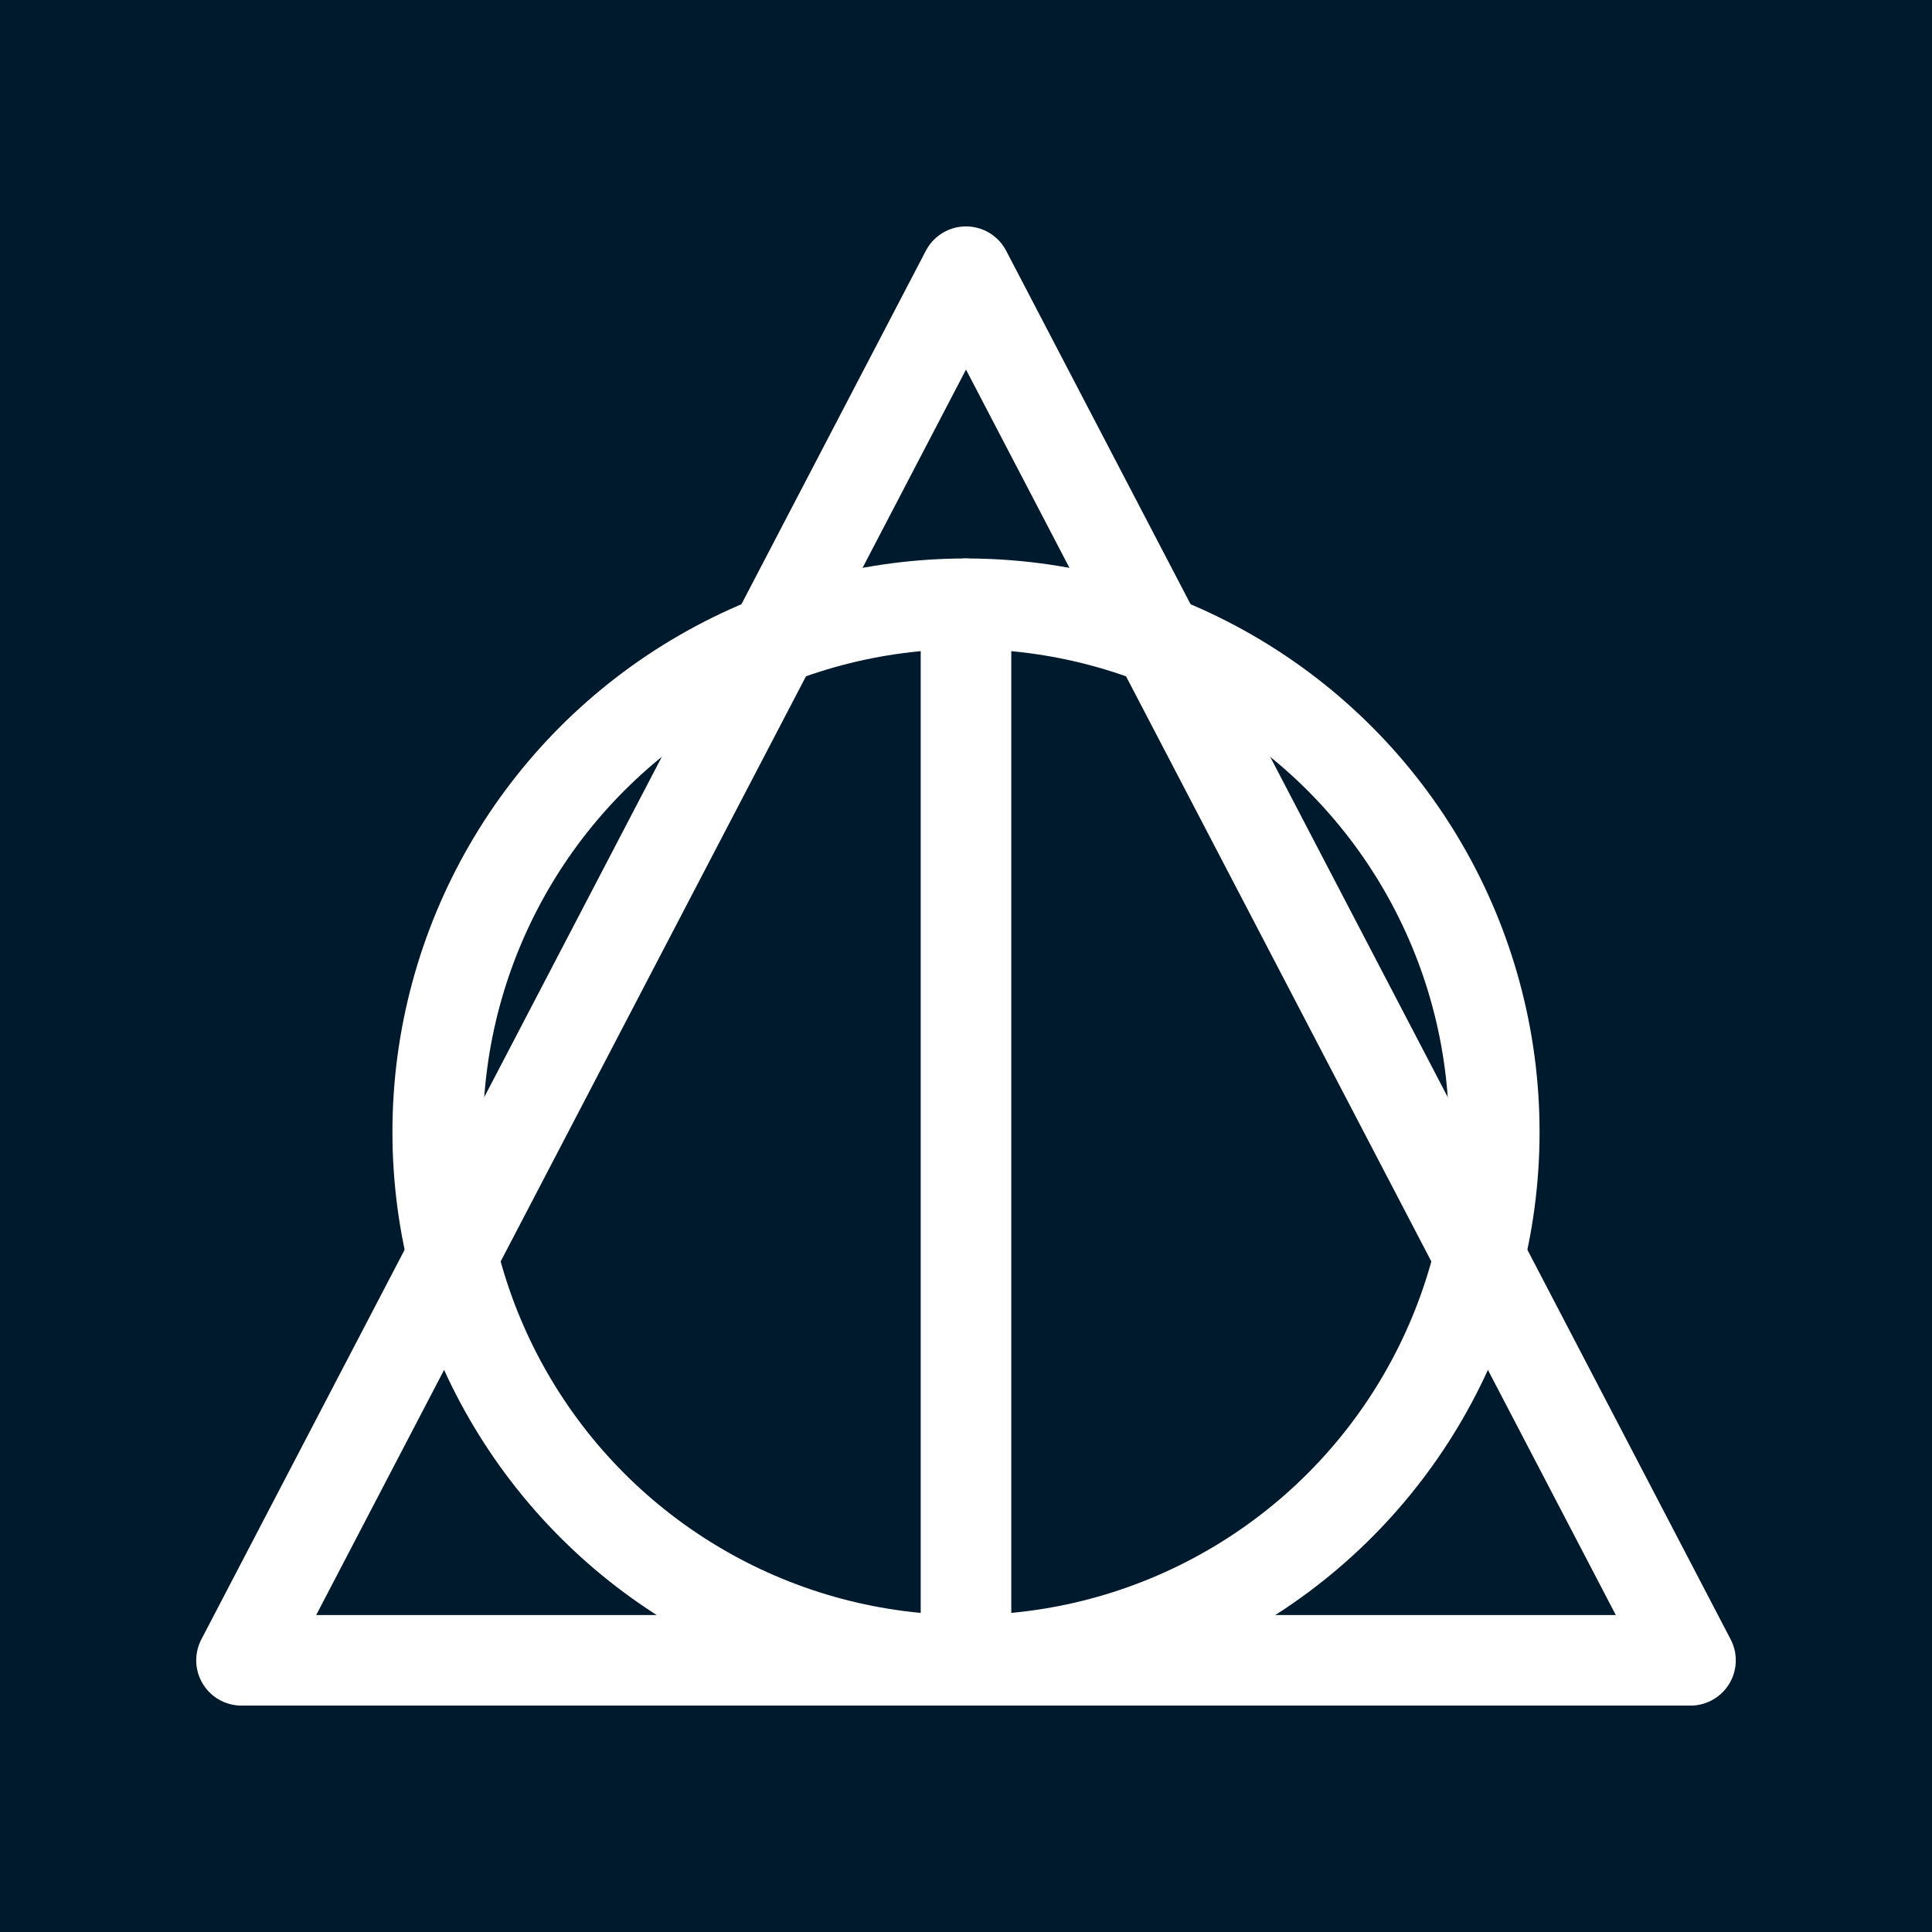
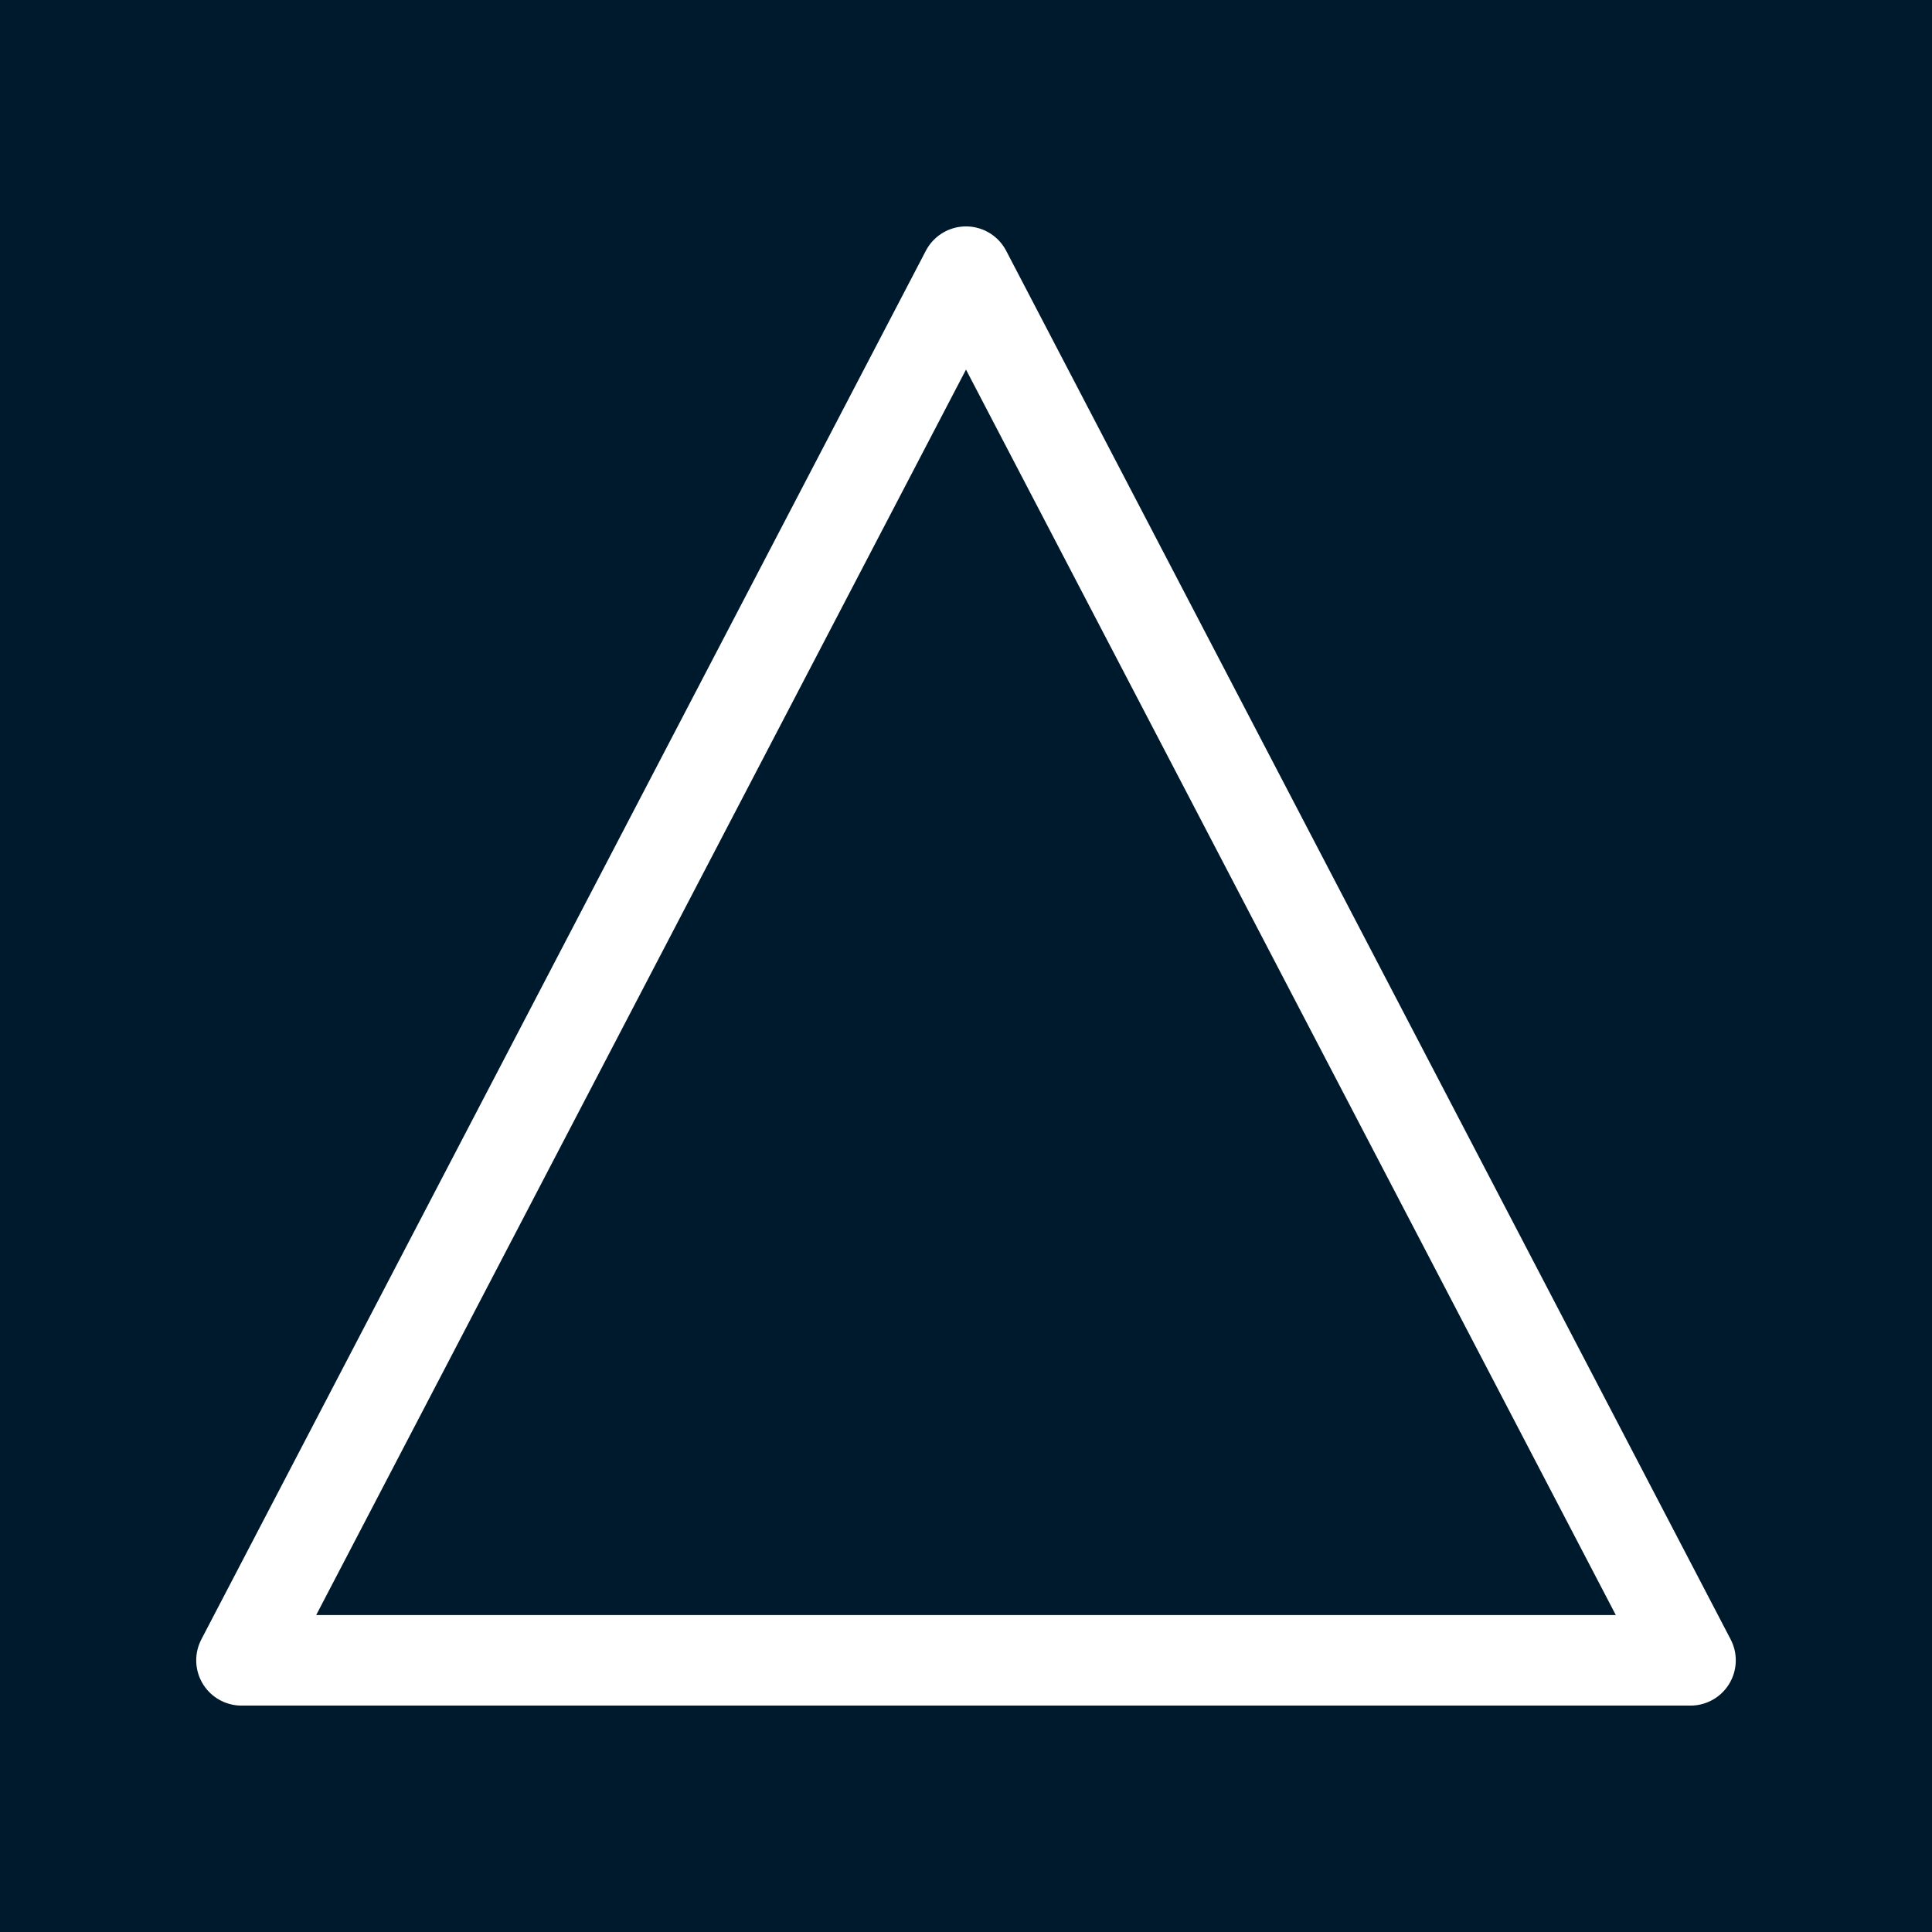
<svg xmlns="http://www.w3.org/2000/svg" width="512" height="512" viewBox="0 0 512 512">
  <rect width="512" height="512" fill="#001a2d" />
  <polygon points="256,72 448,440 64,440" stroke="white" stroke-width="24" fill="none" stroke-linejoin="round" />
-   <circle cx="256" cy="300" r="140" stroke="white" stroke-width="24" fill="none" />
-   <line x1="256" y1="160" x2="256" y2="440" stroke="white" stroke-width="24" stroke-linecap="round" />
</svg>